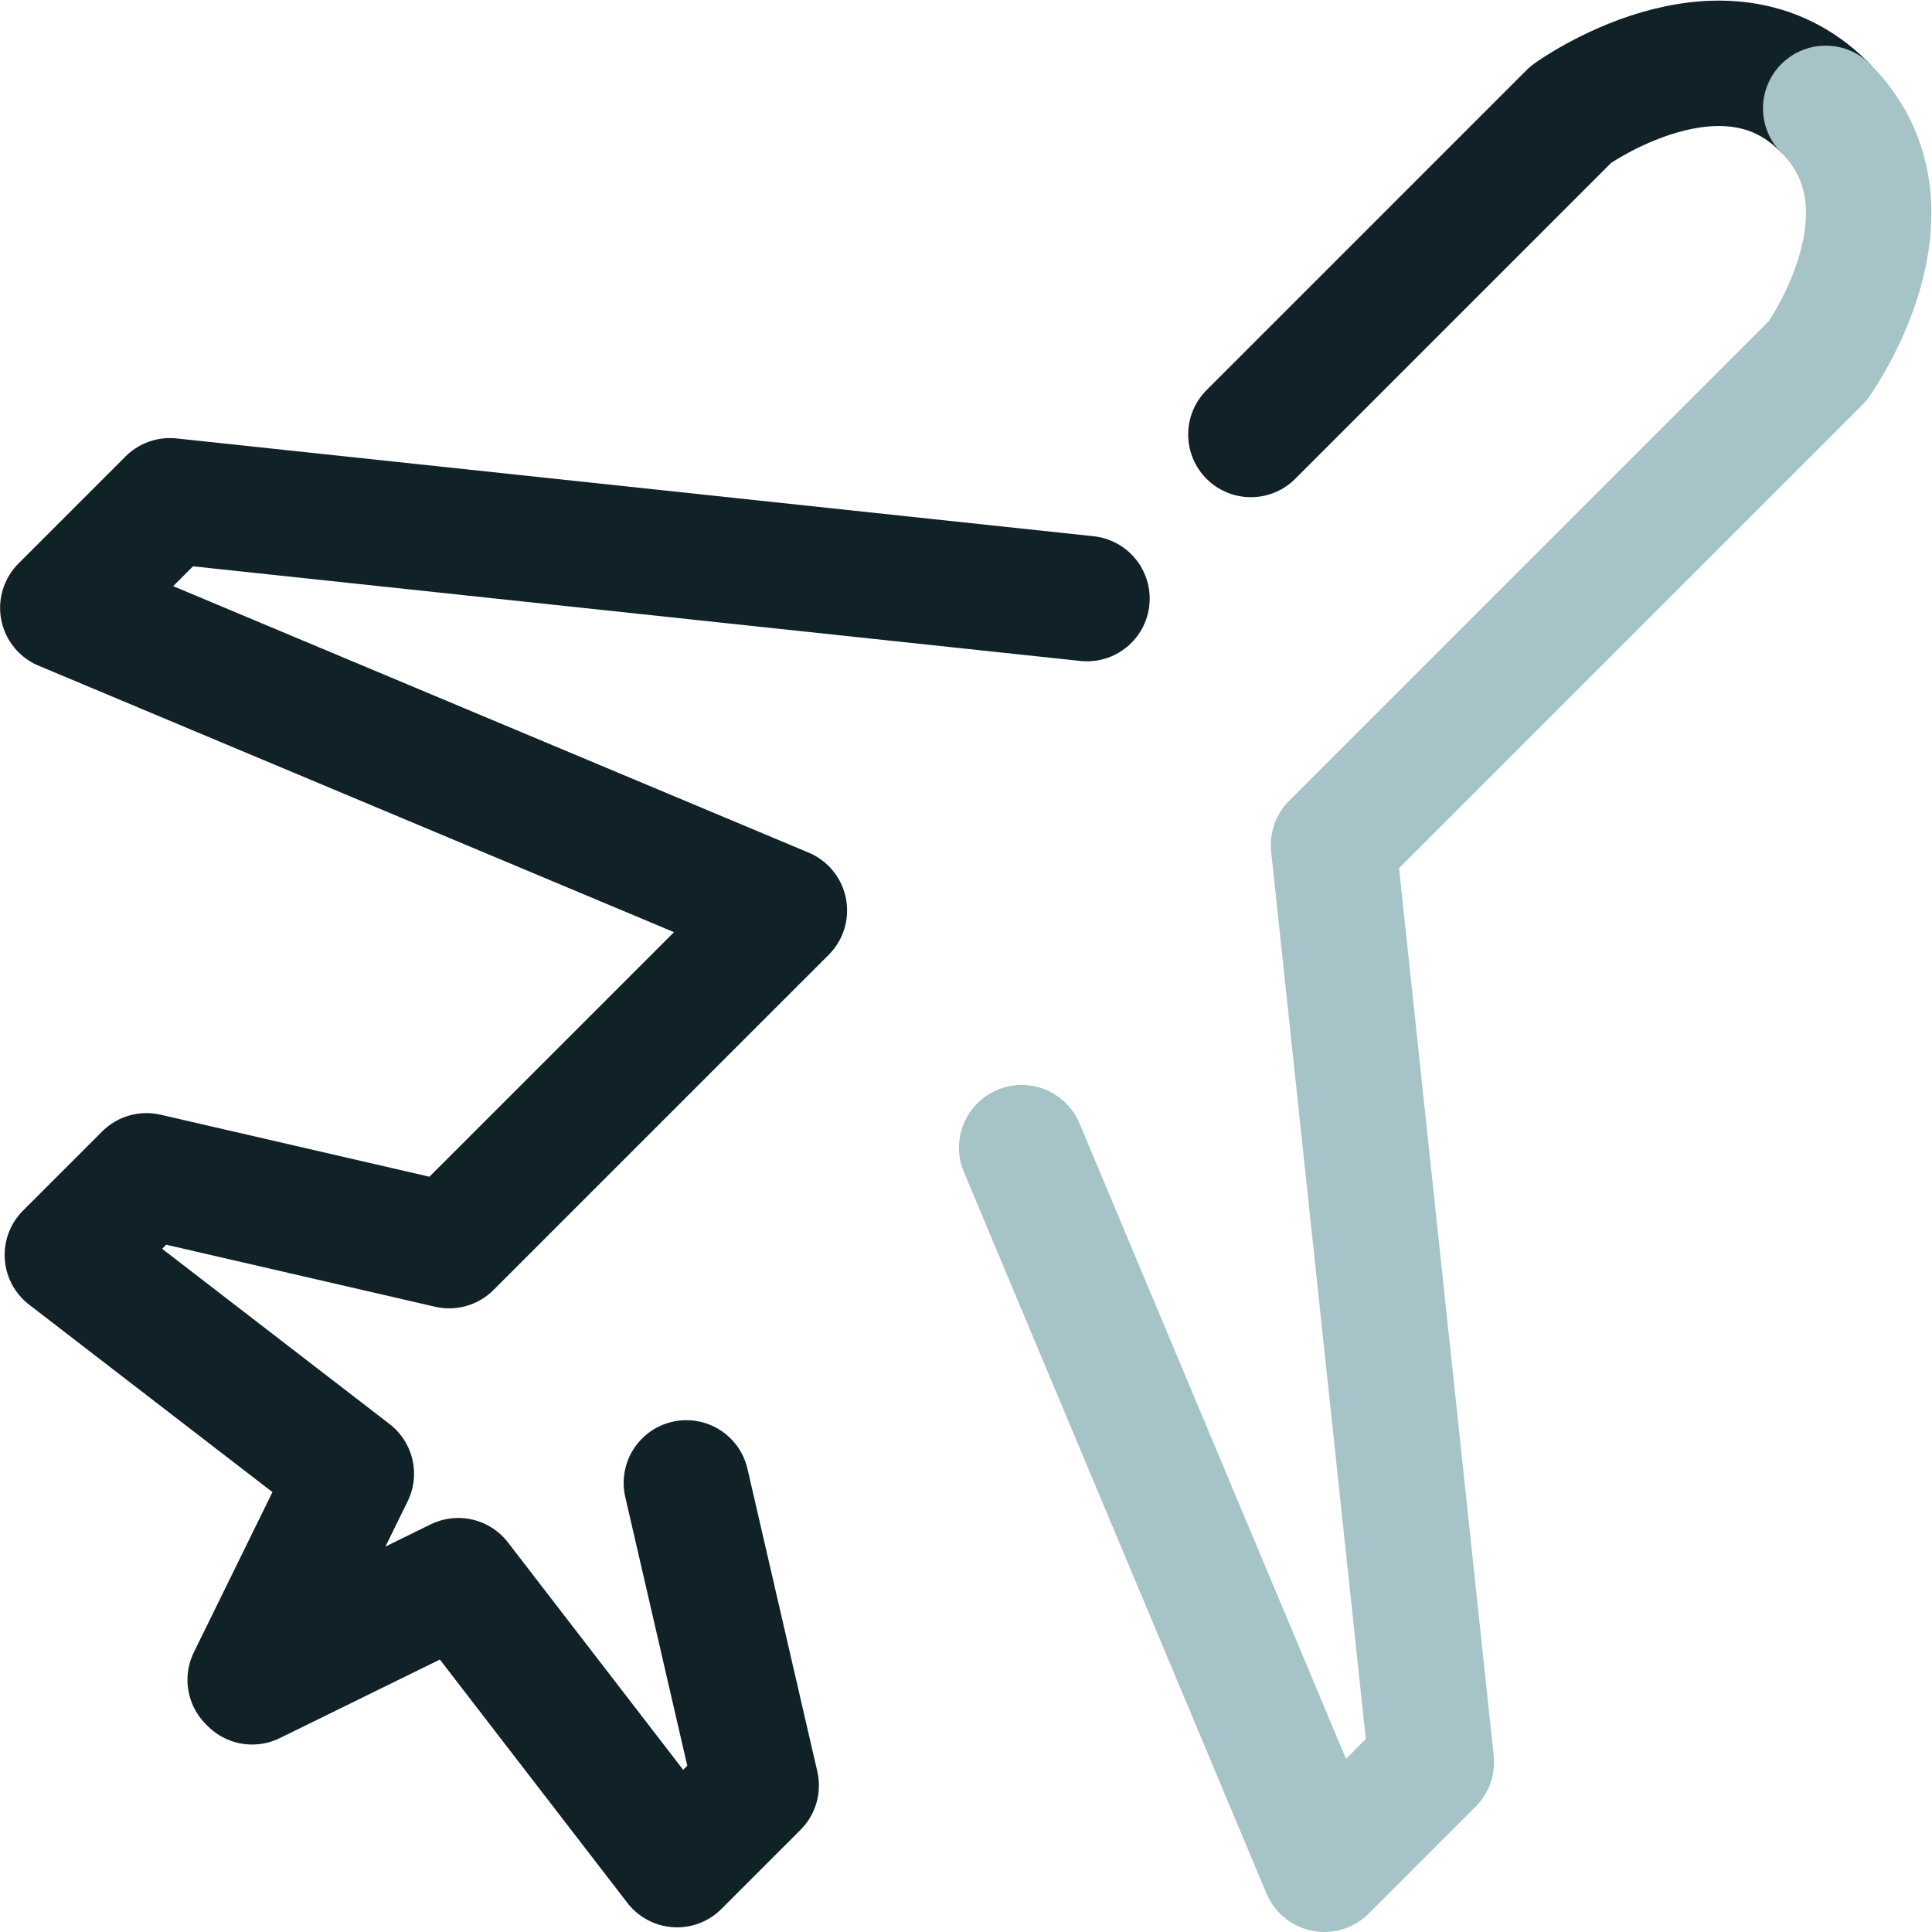
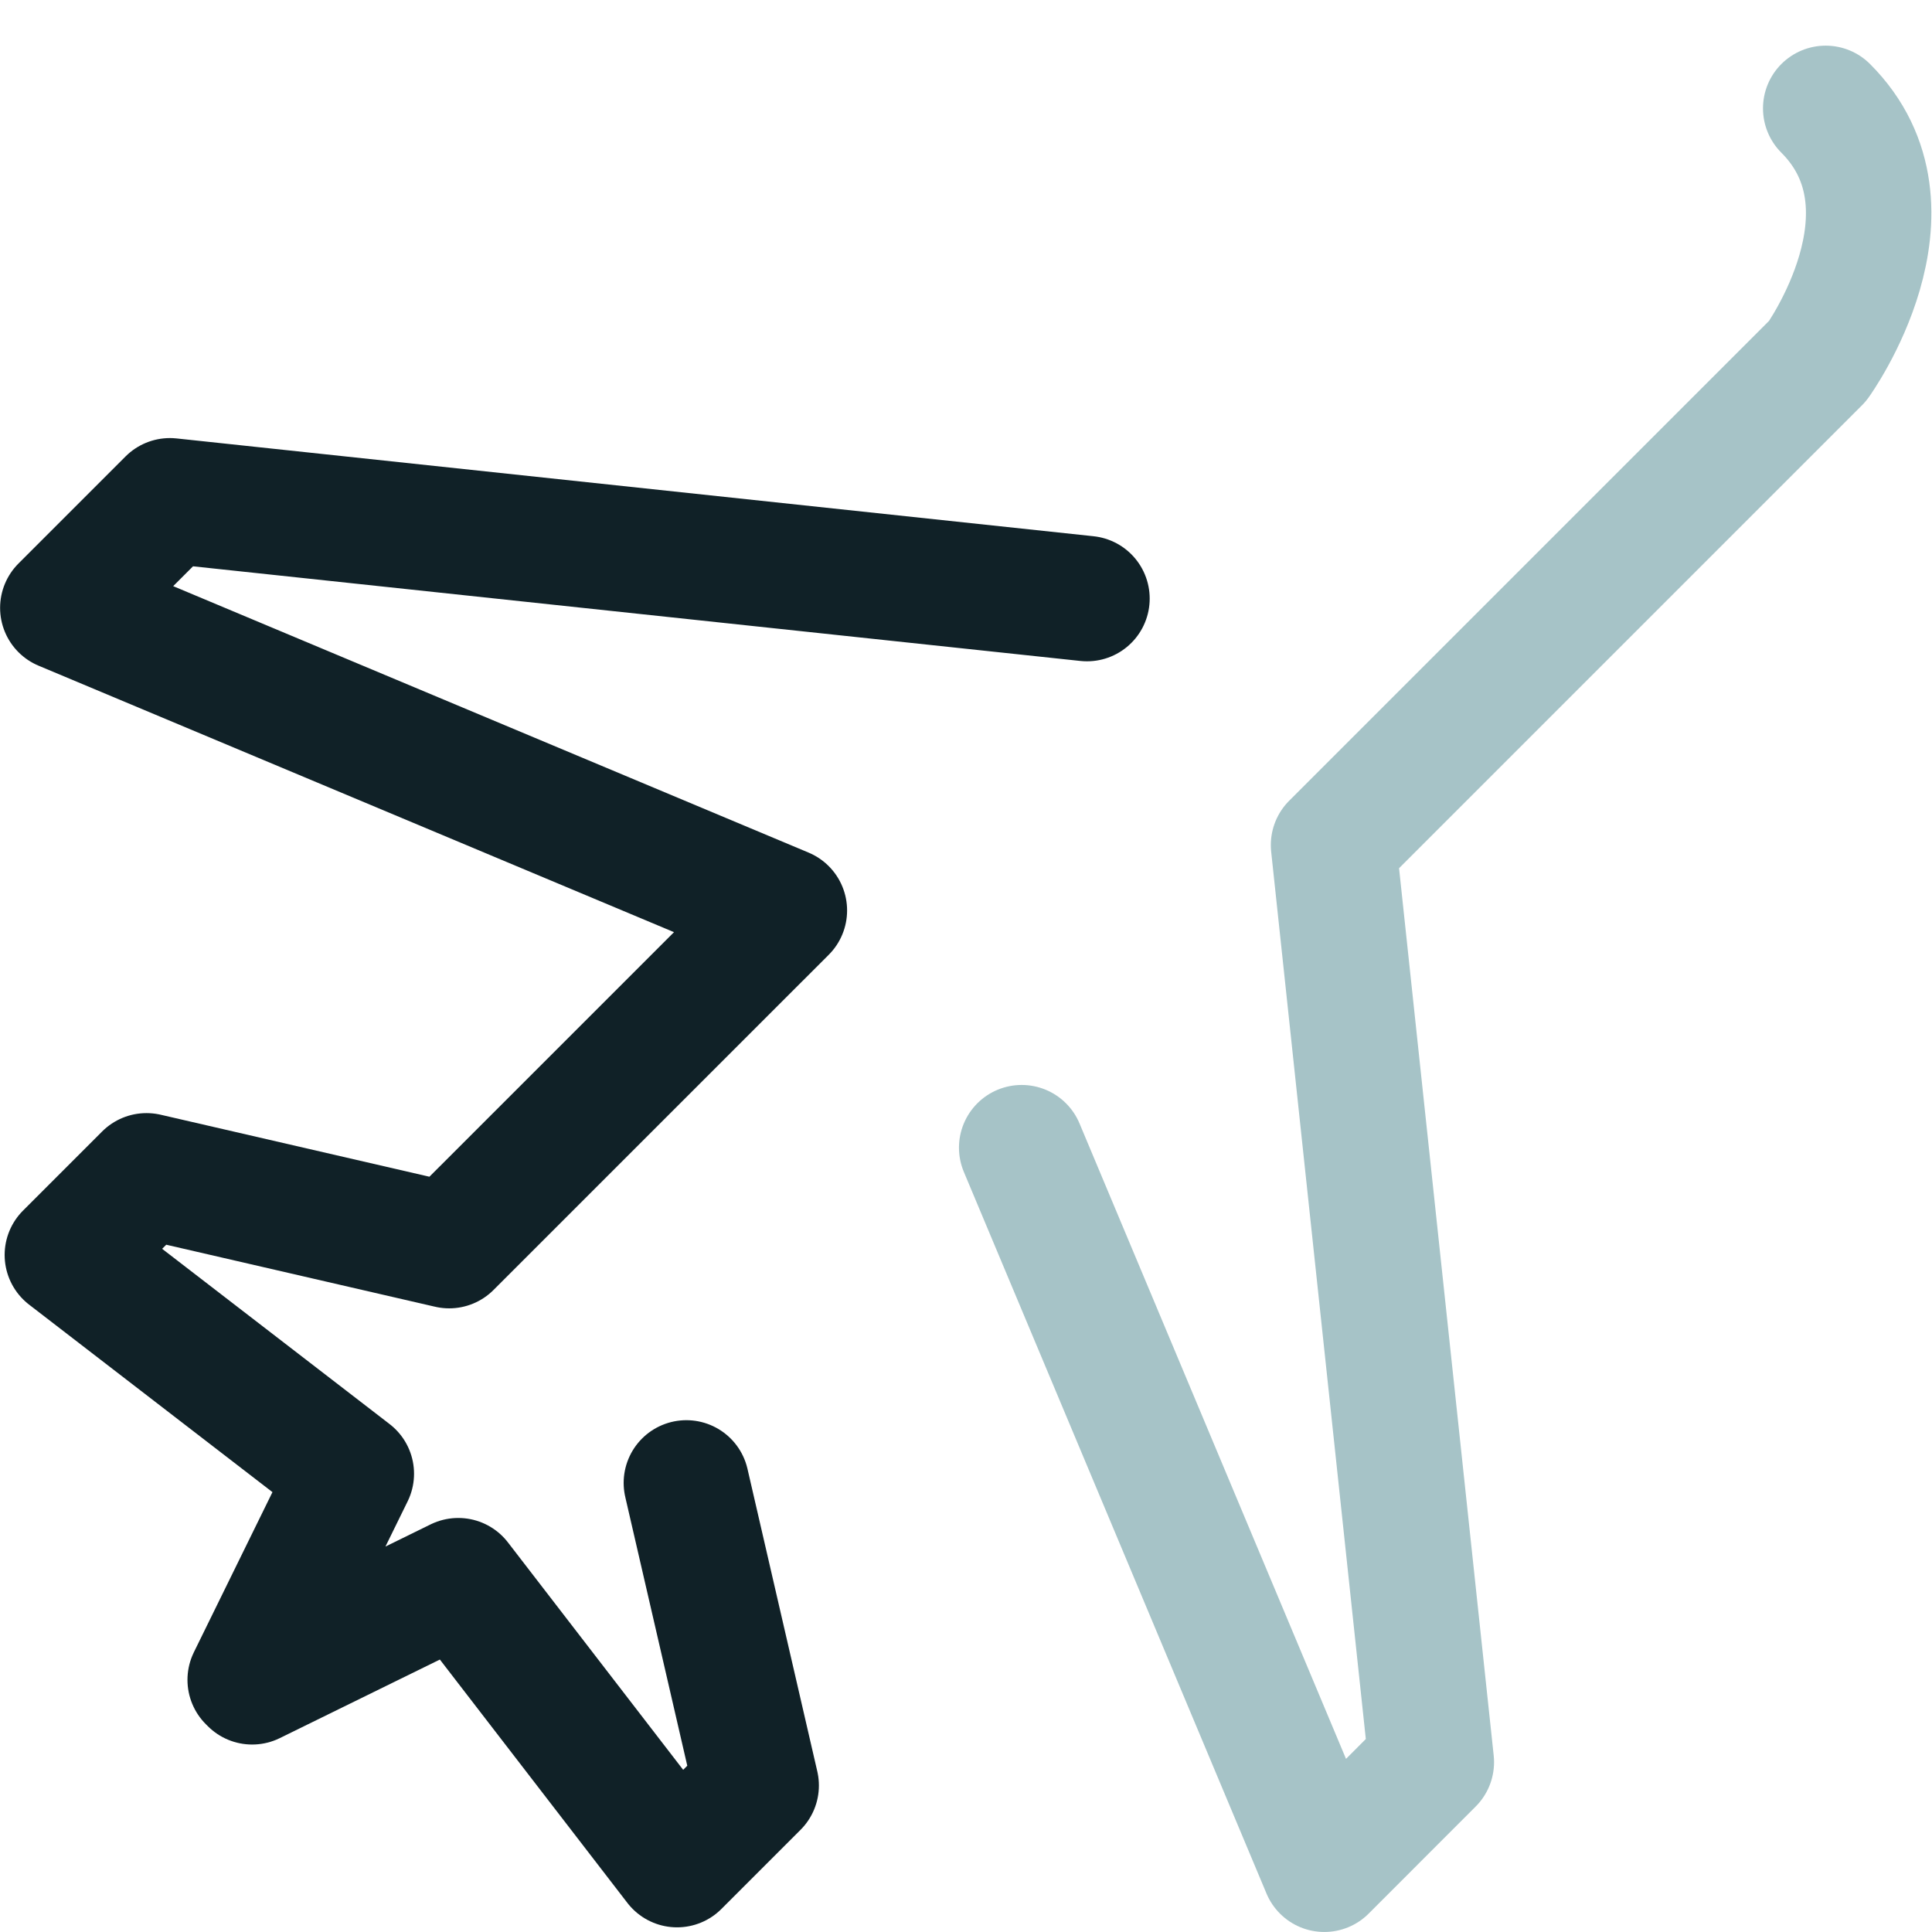
<svg xmlns="http://www.w3.org/2000/svg" viewBox="0 0 77.025 77.026">
  <defs>
    <style>.icon-aerospace-a,.icon-aerospace-b{fill:none;stroke-linecap:round;stroke-linejoin:round;stroke-width:5px;}.icon-aerospace-a{stroke:#102127;}.icon-aerospace-b{stroke:#a6c3c7;}</style>
  </defs>
  <g transform="translate(2.5 2.525)">
-     <path class="icon-aerospace-a" d="M1753.418,727.458l12.763-12.763s6.038-4.356,10.073-.32" transform="translate(-1706.048 -712.661)" />
    <path class="icon-aerospace-a" d="M1758.456,759.115l2.784,12.064-3.155,3.155-8.723-11.321-8.217,4.033-.079-.079,4.033-8.217-11.322-8.723,3.155-3.155L1749,749.656l13.364-13.363-28.768-12.064,4.269-4.269,36.563,3.9" transform="translate(-1733.592 -702.52)" />
    <path class="icon-aerospace-b" d="M1781.652,713.412c4.033,4.033-.322,10.071-.322,10.071l-19.3,19.3,3.9,36.563-4.267,4.27-12.066-28.769" transform="translate(-1711.365 -711.617)" />
  </g>
</svg>